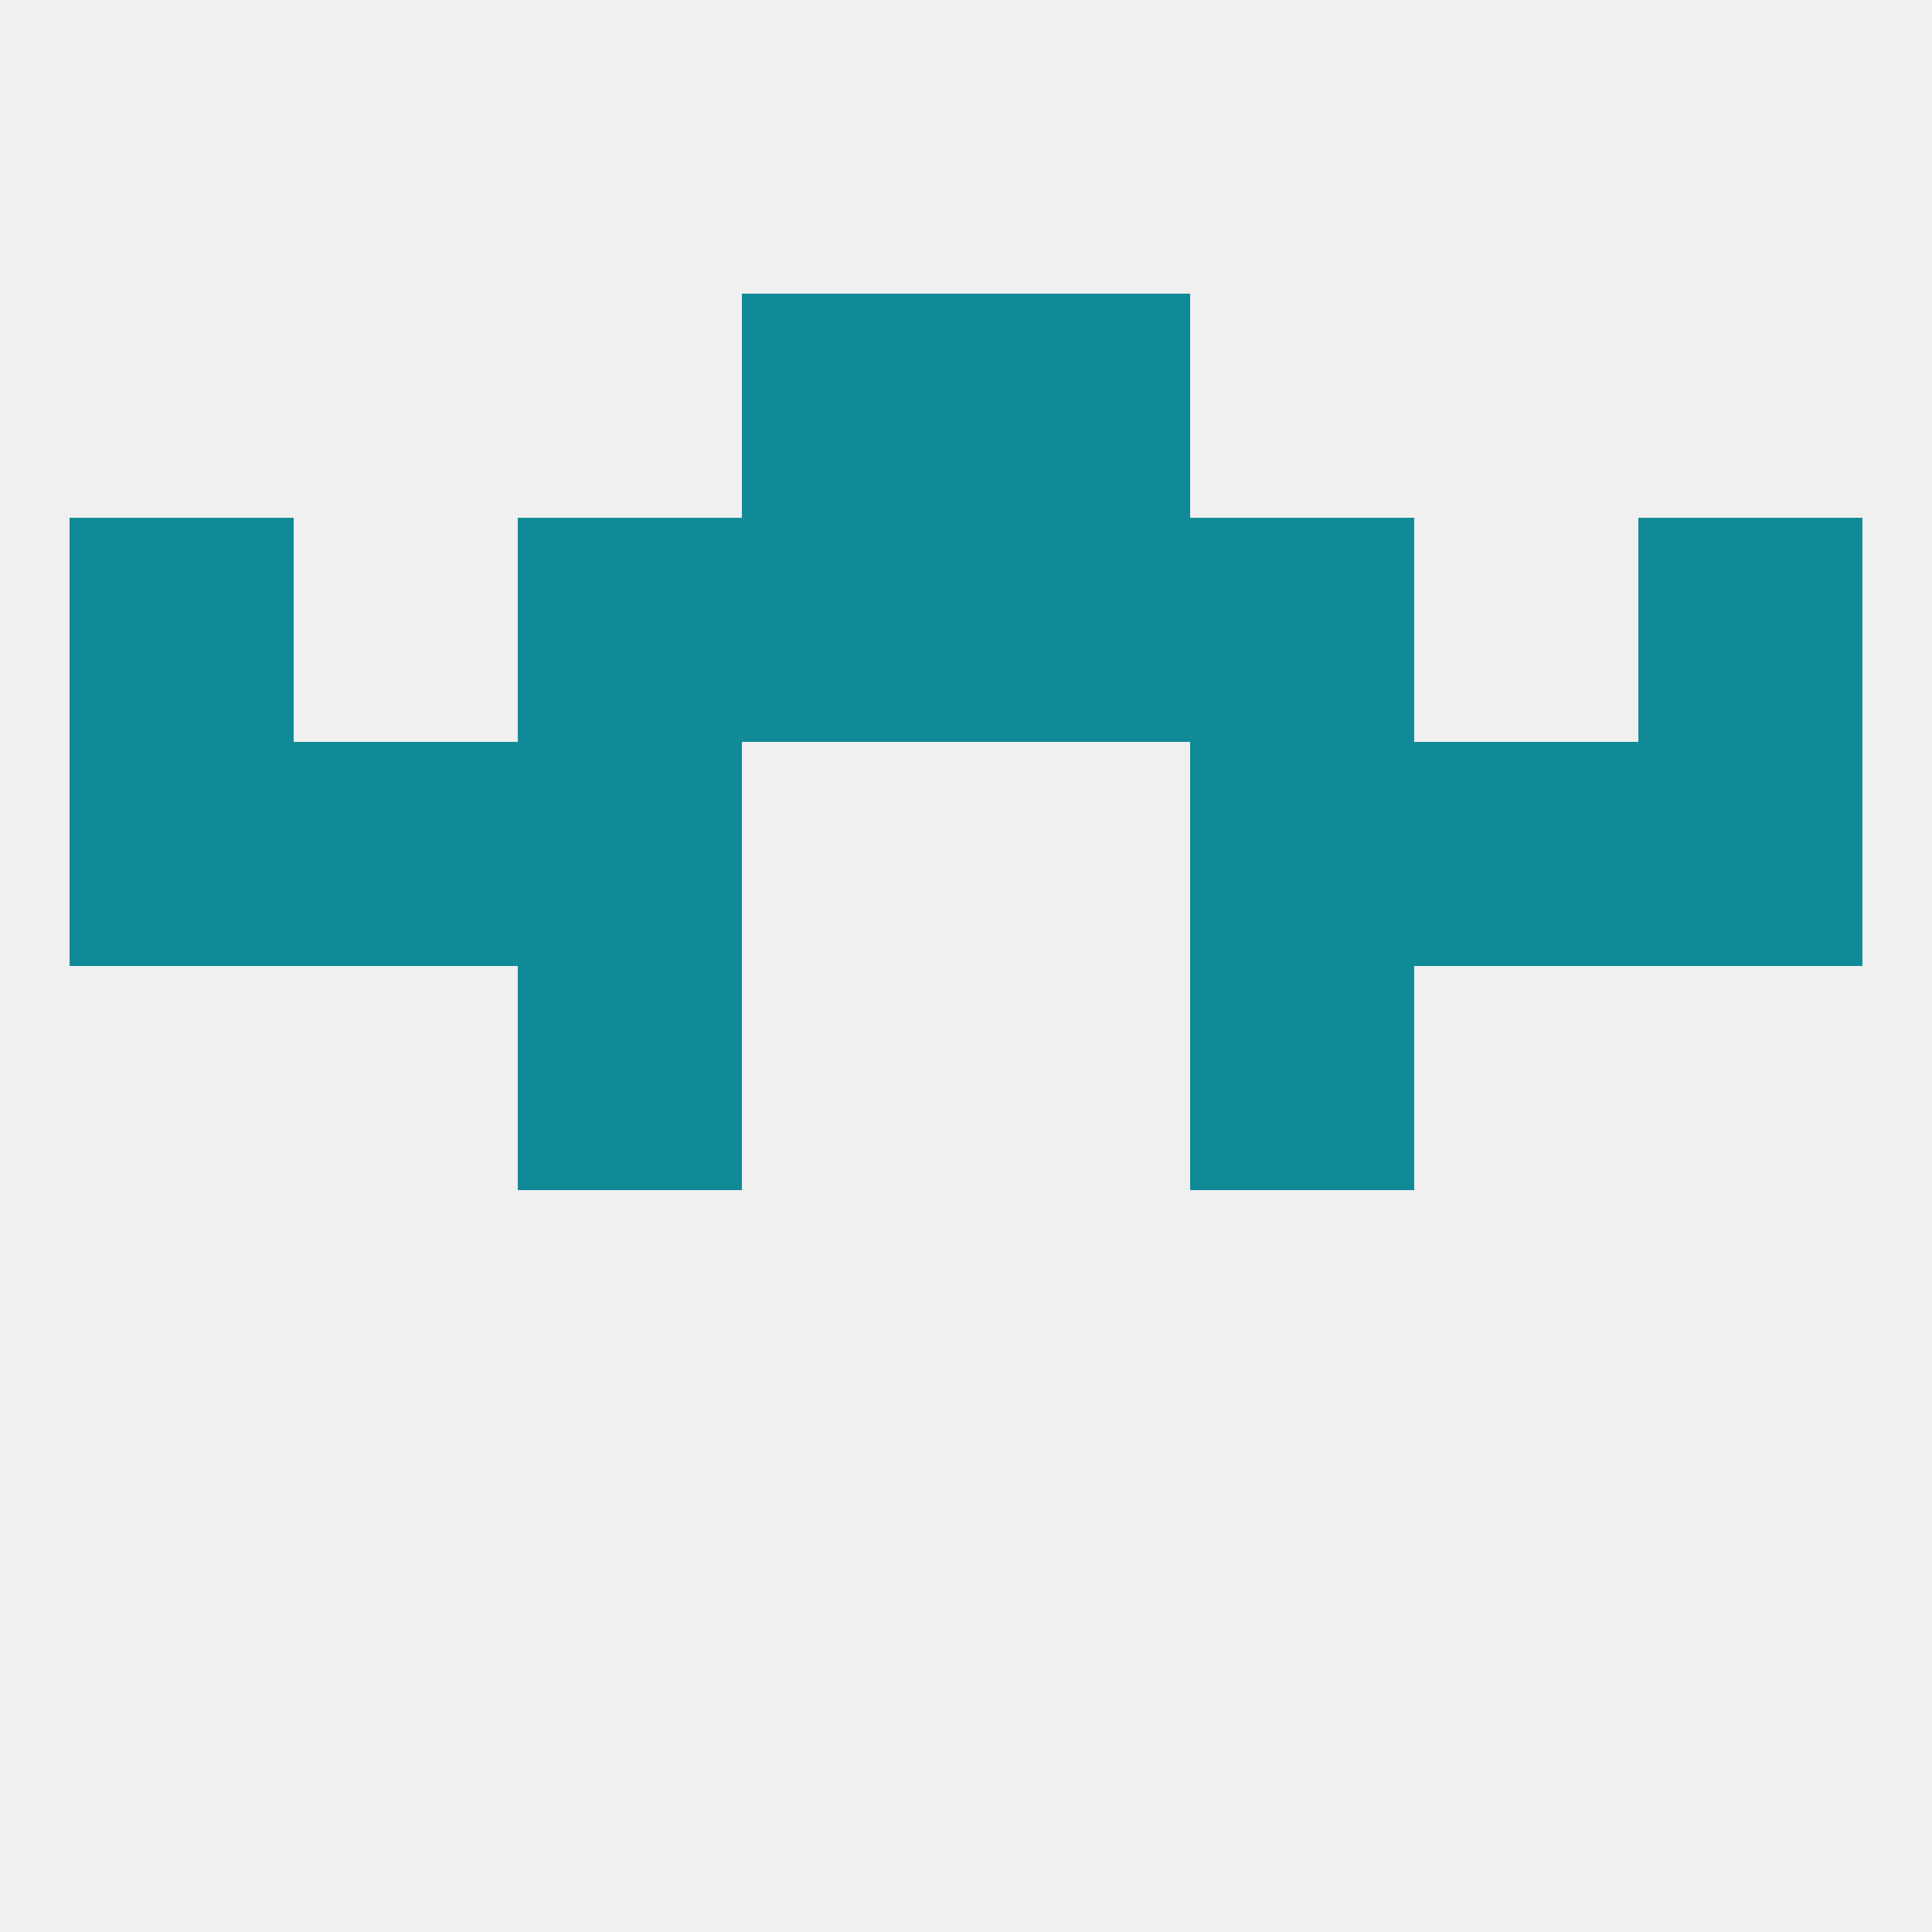
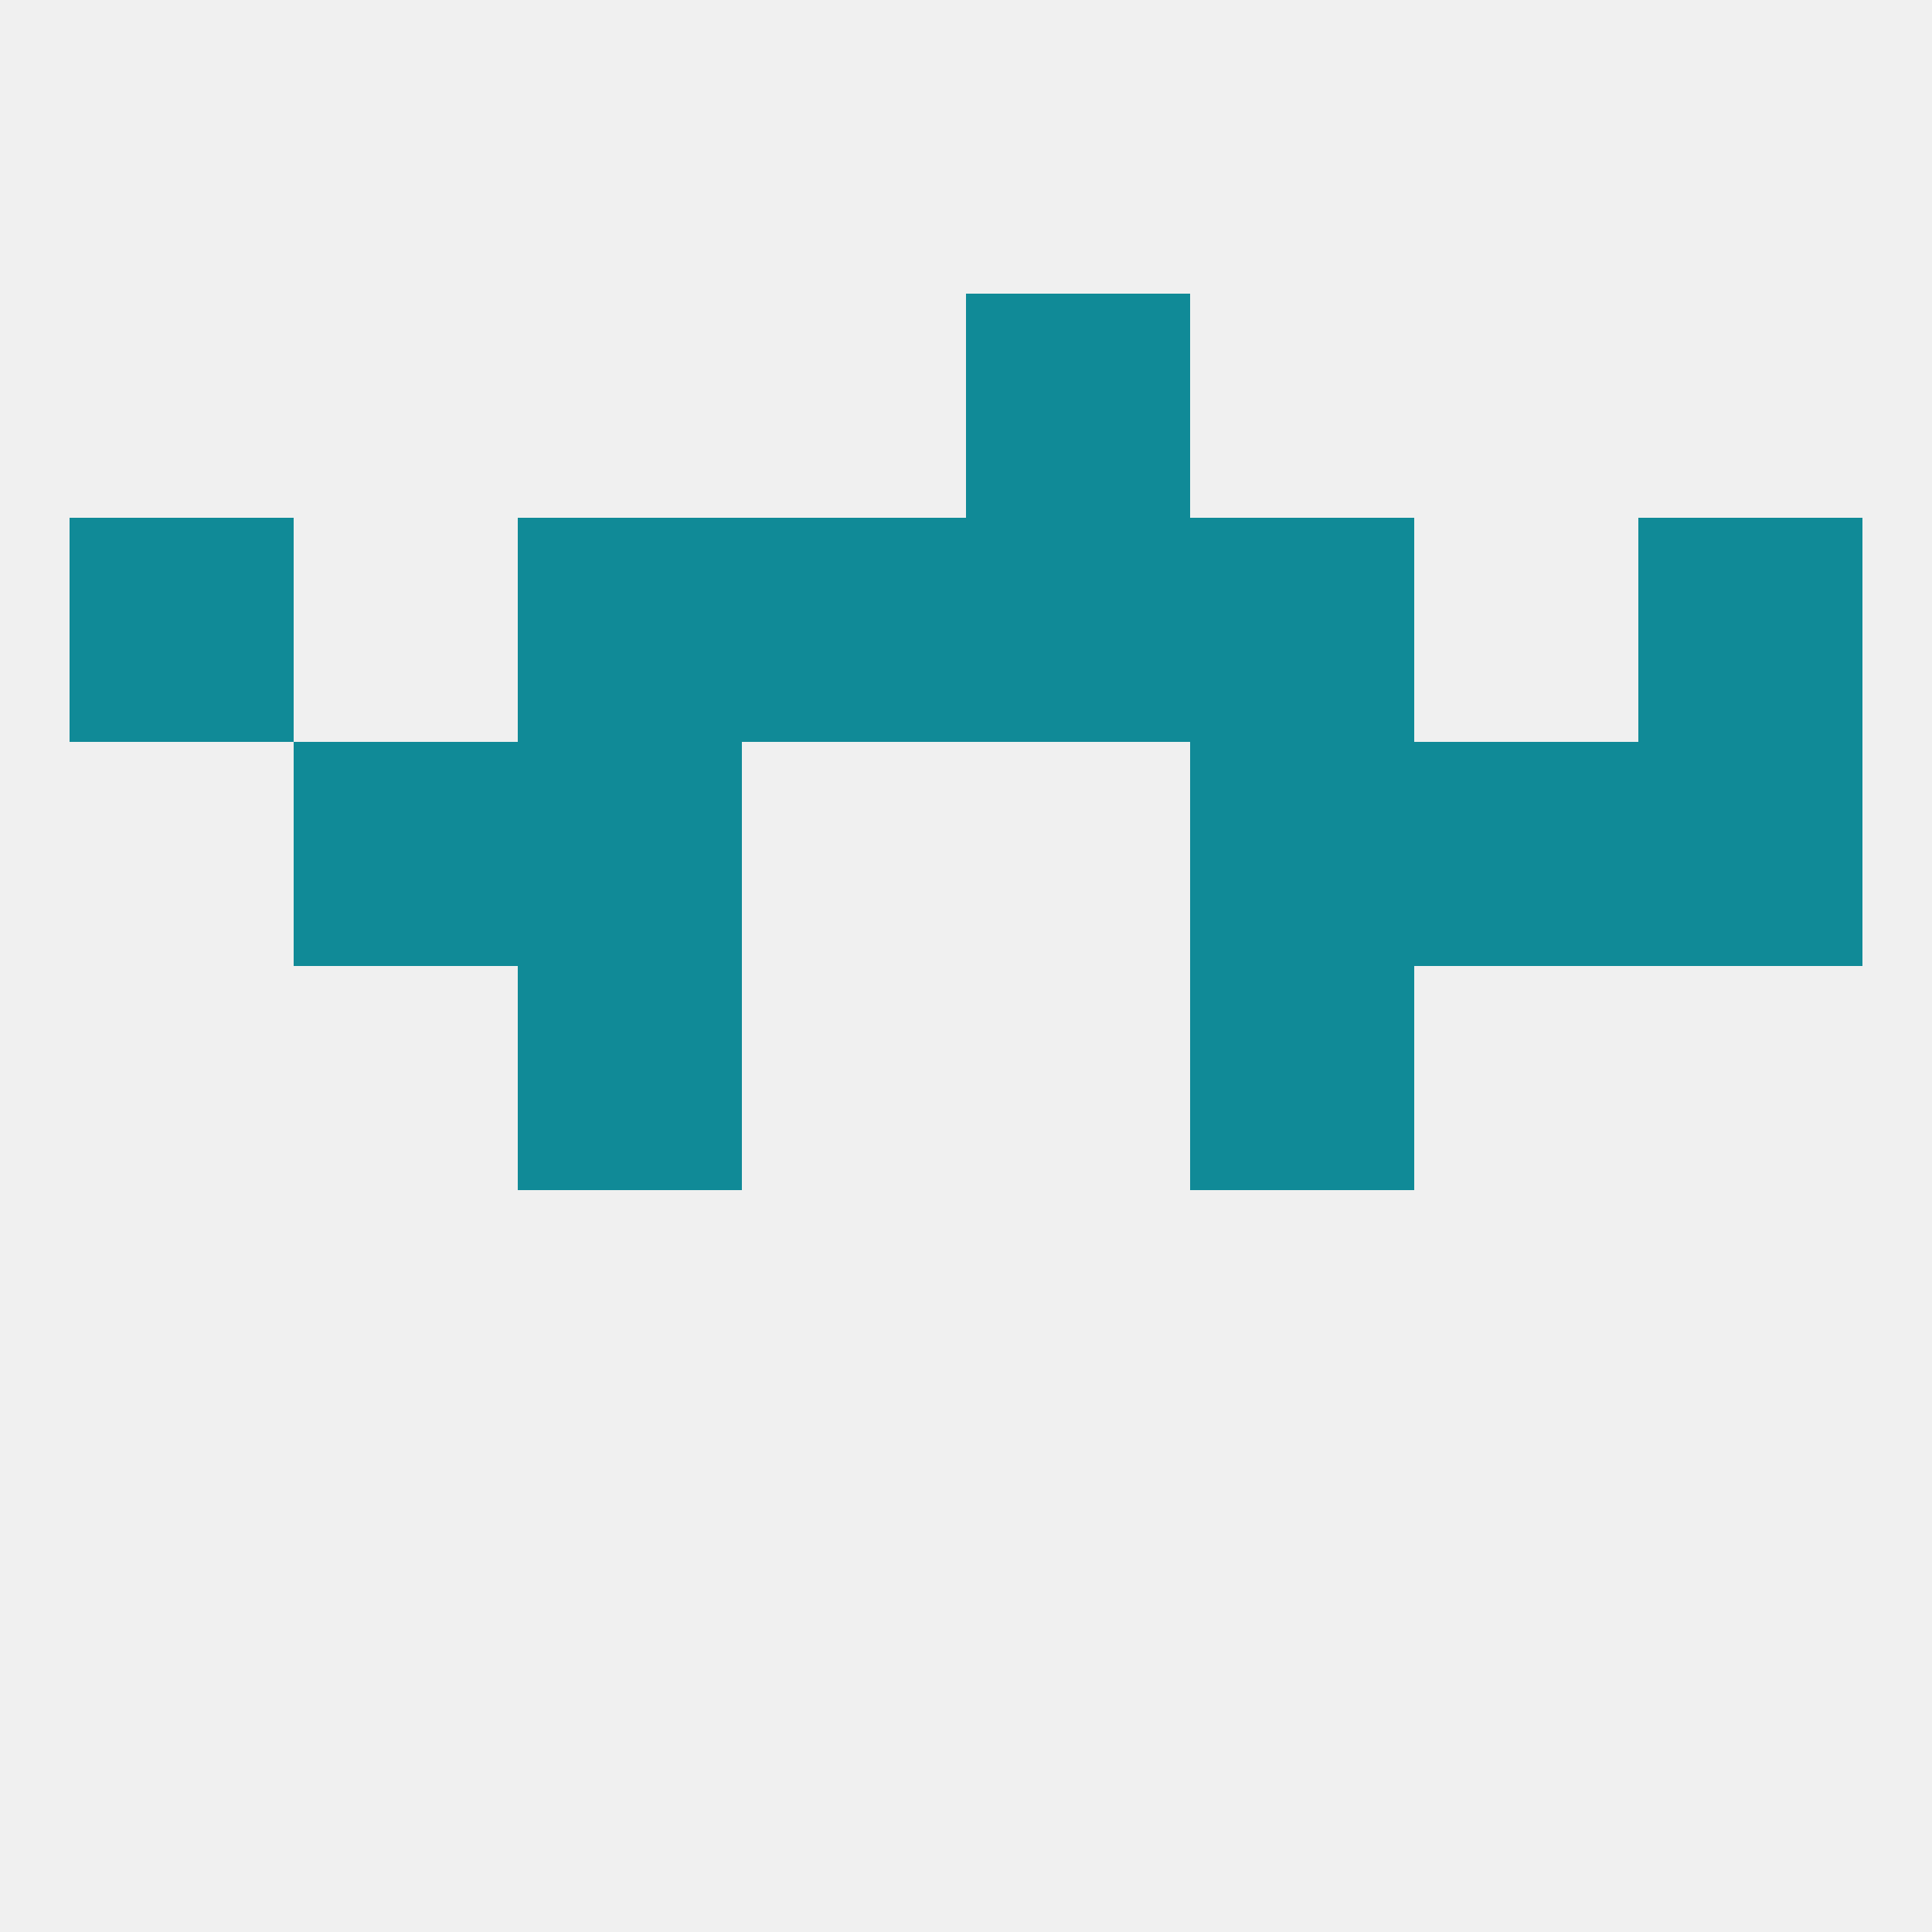
<svg xmlns="http://www.w3.org/2000/svg" version="1.1" baseprofile="full" width="250" height="250" viewBox="0 0 250 250">
  <rect width="100%" height="100%" fill="rgba(240,240,240,255)" />
  <rect x="212" y="96" width="29" height="29" fill="rgba(16,138,151,255)" />
  <rect x="38" y="96" width="29" height="29" fill="rgba(16,138,151,255)" />
  <rect x="183" y="96" width="29" height="29" fill="rgba(16,138,151,255)" />
  <rect x="67" y="96" width="29" height="29" fill="rgba(16,138,151,255)" />
  <rect x="154" y="96" width="29" height="29" fill="rgba(16,138,151,255)" />
-   <rect x="9" y="96" width="29" height="29" fill="rgba(16,138,151,255)" />
  <rect x="96" y="67" width="29" height="29" fill="rgba(16,138,151,255)" />
  <rect x="125" y="67" width="29" height="29" fill="rgba(16,138,151,255)" />
  <rect x="67" y="67" width="29" height="29" fill="rgba(16,138,151,255)" />
  <rect x="154" y="67" width="29" height="29" fill="rgba(16,138,151,255)" />
  <rect x="9" y="67" width="29" height="29" fill="rgba(16,138,151,255)" />
  <rect x="212" y="67" width="29" height="29" fill="rgba(16,138,151,255)" />
-   <rect x="96" y="38" width="29" height="29" fill="rgba(16,138,151,255)" />
  <rect x="125" y="38" width="29" height="29" fill="rgba(16,138,151,255)" />
  <rect x="67" y="125" width="29" height="29" fill="rgba(16,138,151,255)" />
  <rect x="154" y="125" width="29" height="29" fill="rgba(16,138,151,255)" />
</svg>